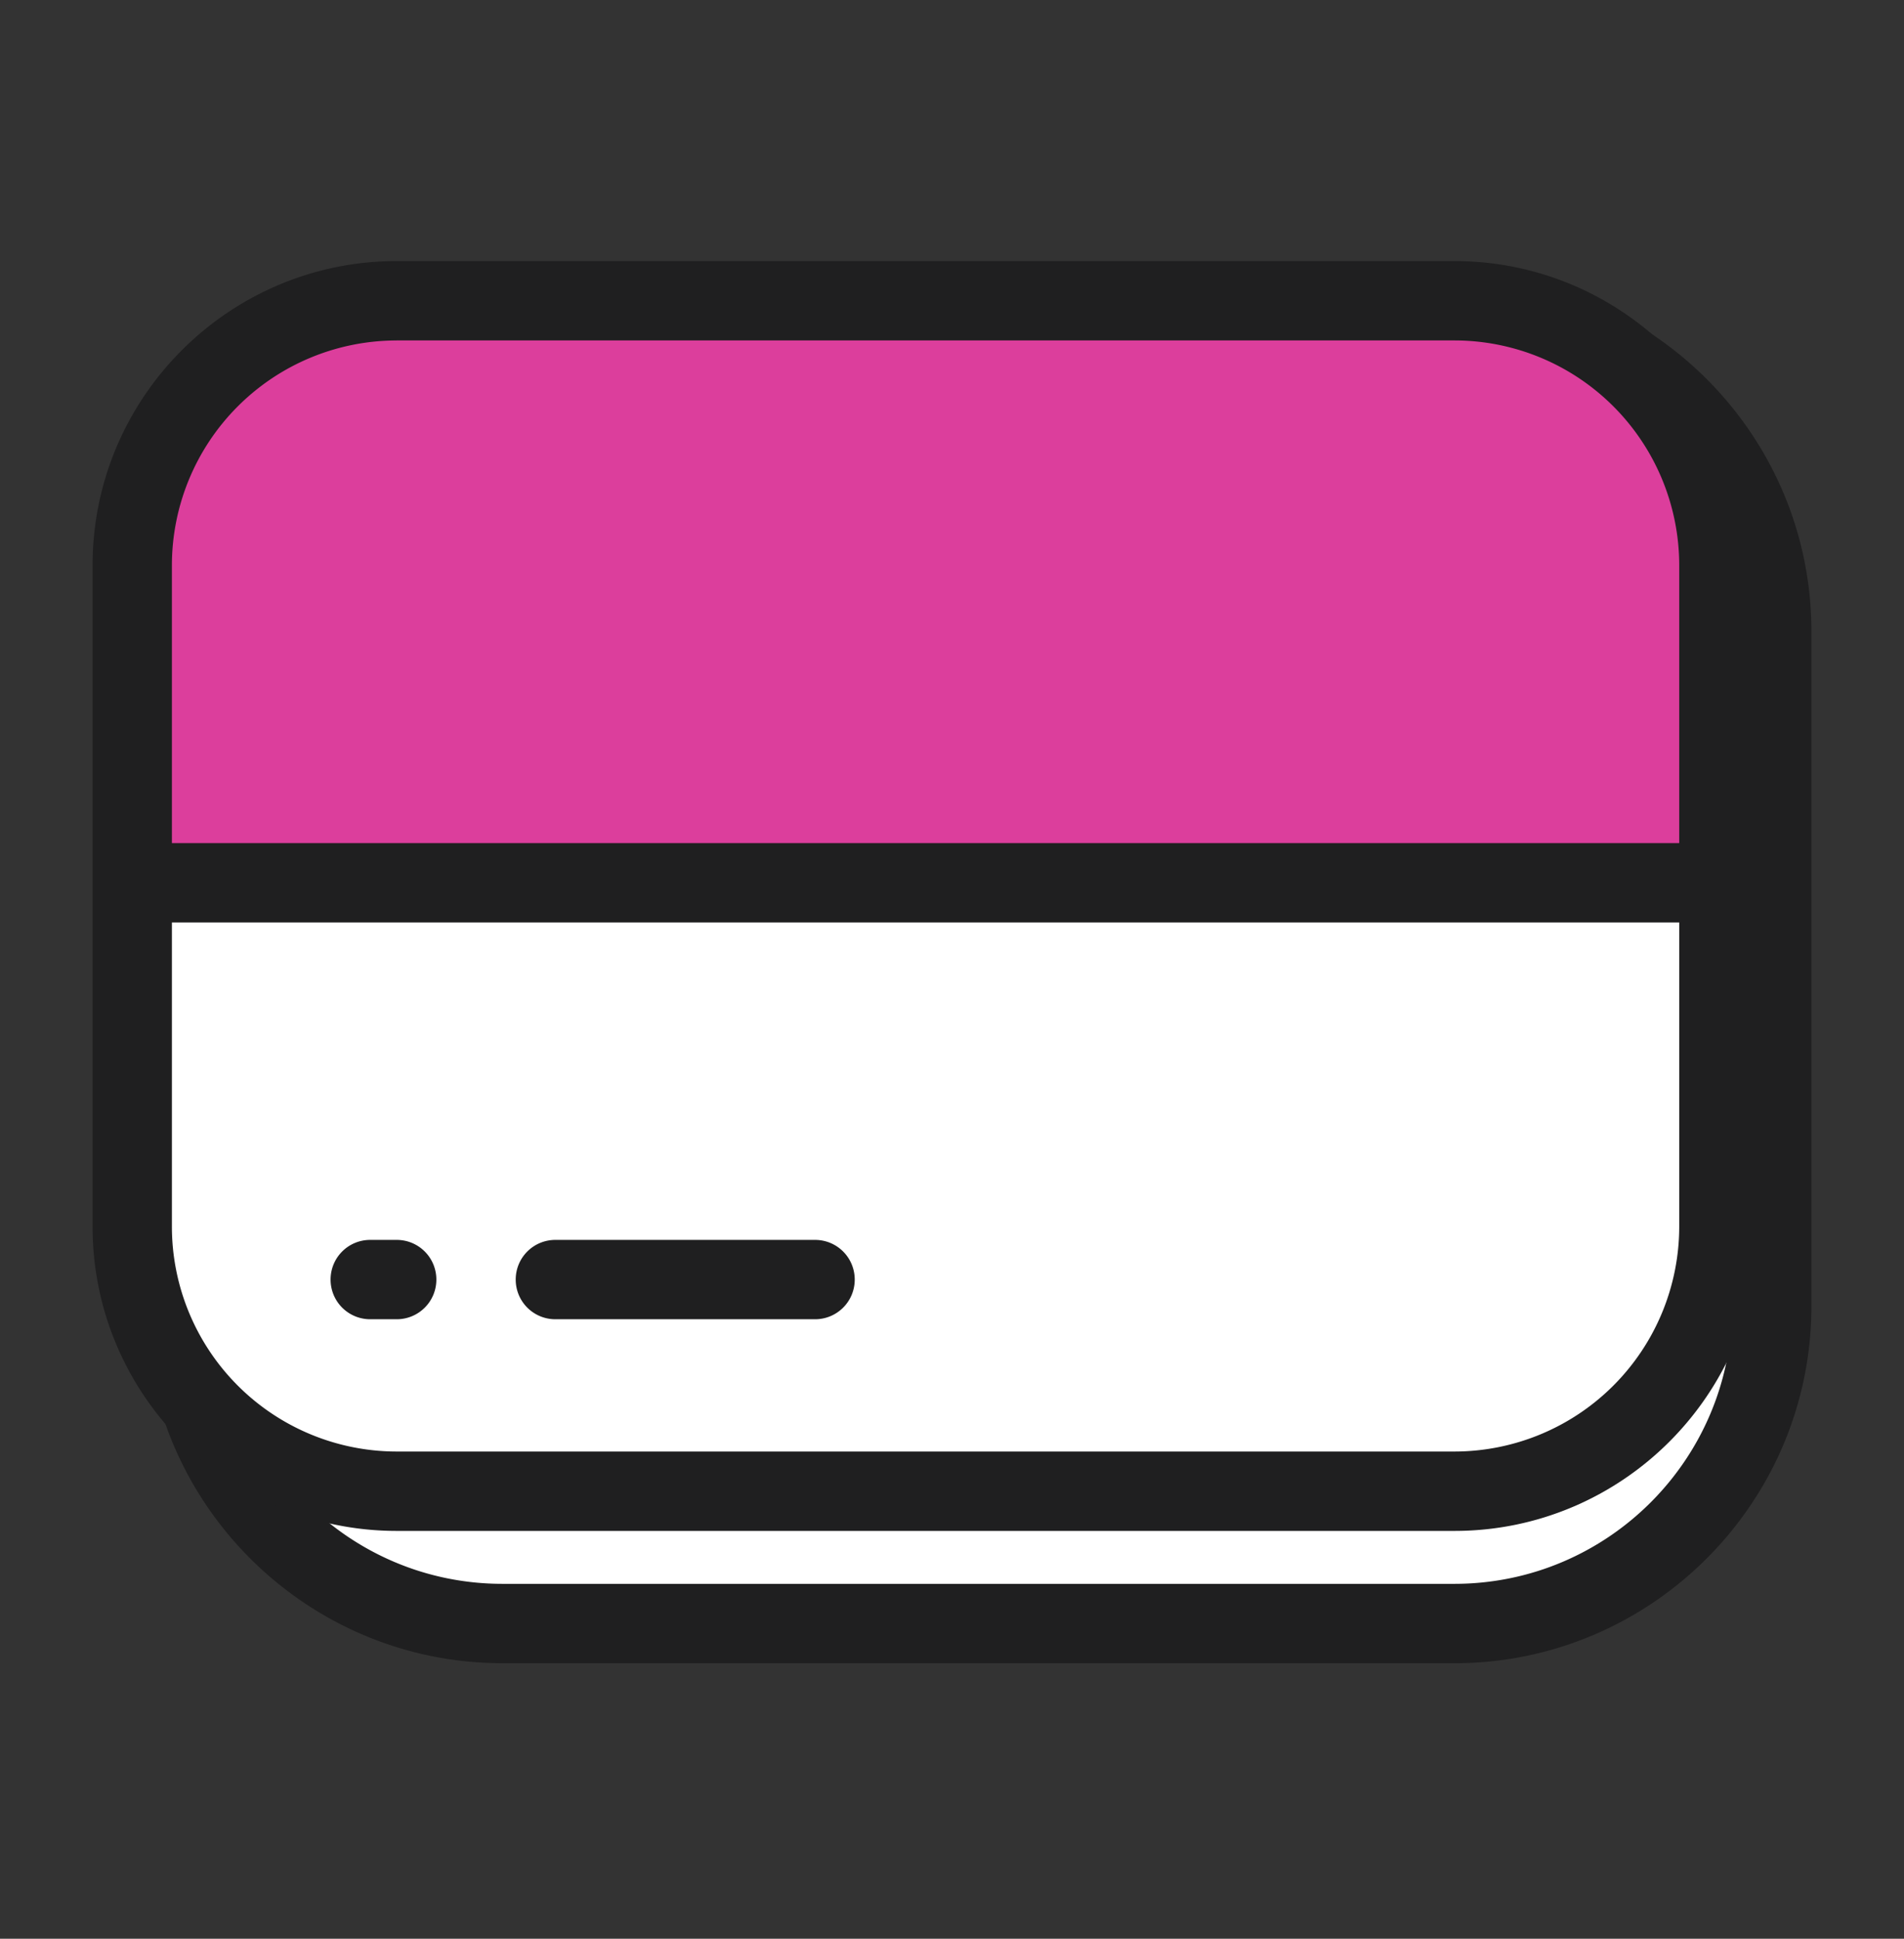
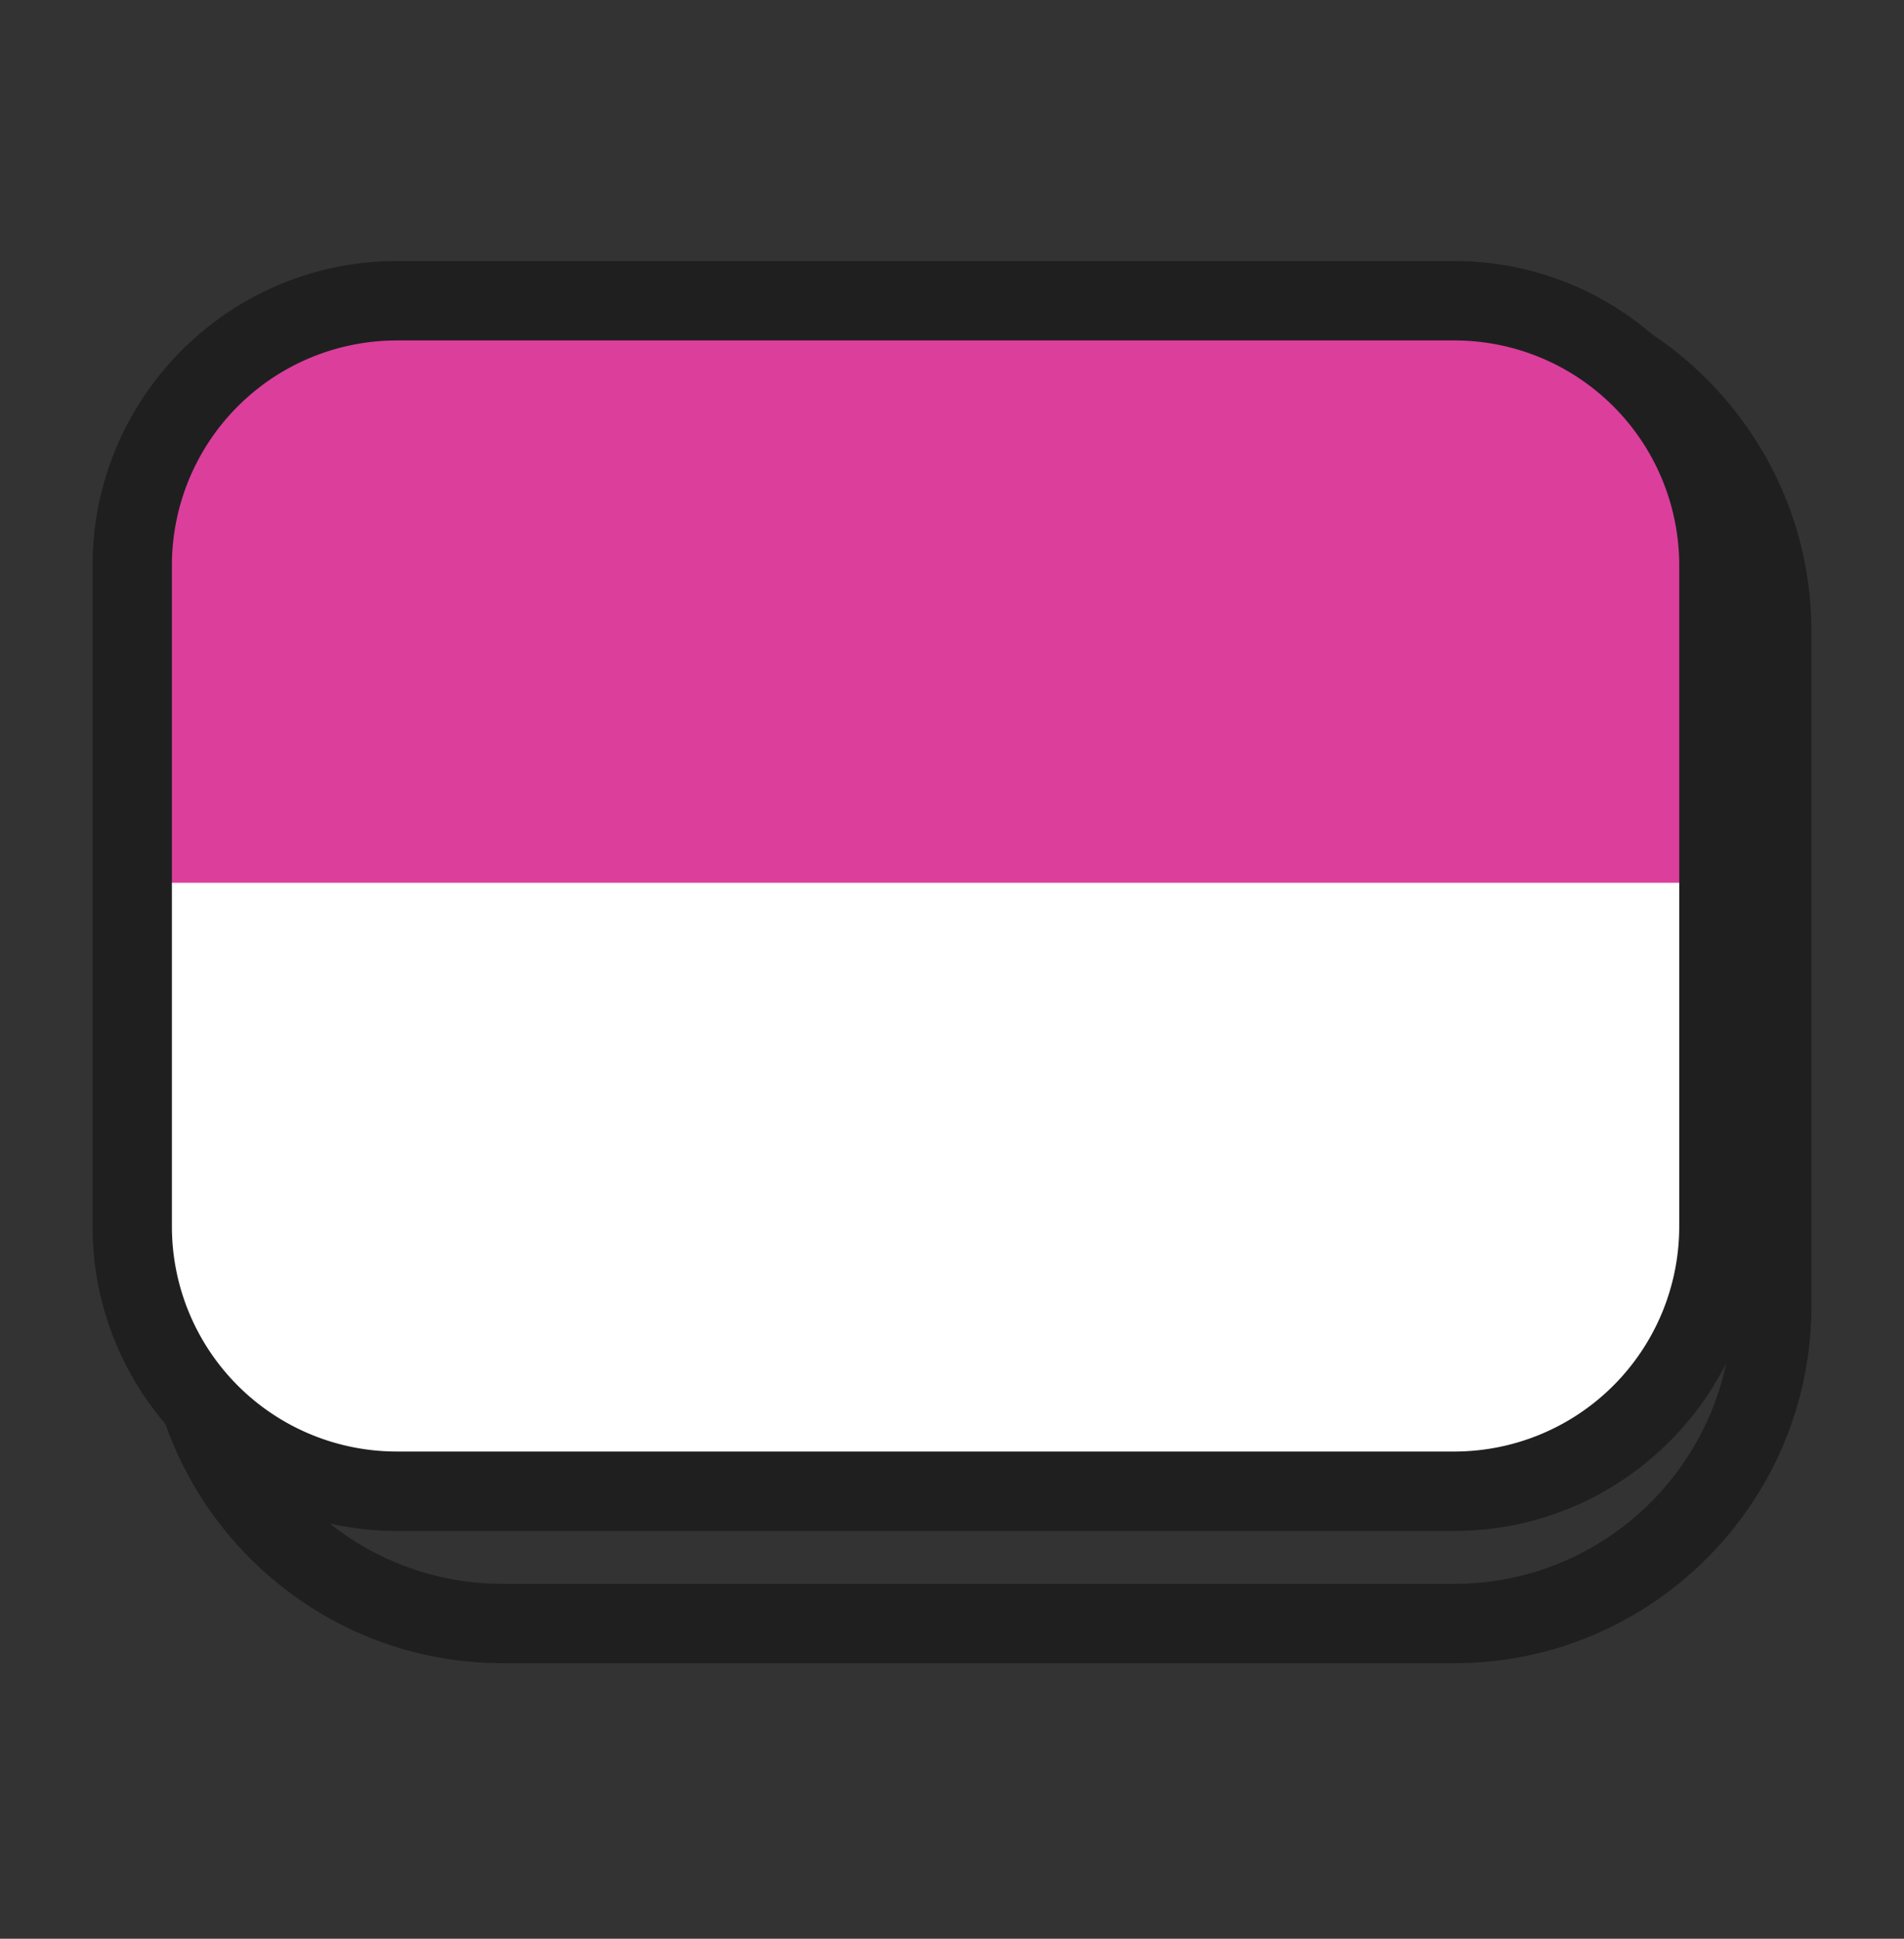
<svg xmlns="http://www.w3.org/2000/svg" width="56" height="57" fill="none">
  <rect width="100%" height="100%" fill="#333333" stroke="none" />
-   <path d="M13.221 9.232h29.556c5.149 0 9.333 4.184 9.333 9.333V38.4c0 5.148-4.184 9.333-9.333 9.333h-28c-5.15 0-9.334-4.184-9.334-9.333V17.01a7.78 7.78 0 0 1 7.778-7.777Z" fill="#fff" />
  <path d="M42.777 48.899h-28c-5.786 0-10.5-4.714-10.5-10.5v-21.39c0-4.93 4.014-8.944 8.945-8.944h29.555c5.787 0 10.5 4.714 10.5 10.5V38.4c0 5.786-4.713 10.5-10.5 10.5Zm-29.555-38.5a6.615 6.615 0 0 0-6.611 6.61V38.4c0 4.503 3.663 8.166 8.166 8.166h28c4.504 0 8.167-3.663 8.167-8.166V18.565c0-4.503-3.663-8.166-8.167-8.166H13.222Z" fill="#1F1F20" />
  <path d="M42.778 8.843H11.666A7.778 7.778 0 0 0 3.89 16.62v19.444a7.778 7.778 0 0 0 7.777 7.778h31.112a7.778 7.778 0 0 0 7.777-7.778V16.621a7.778 7.778 0 0 0-7.777-7.778Z" fill="#fff" />
-   <path d="M11.667 38.787h-.778a1.165 1.165 0 0 1-1.166-1.166c0-.646.52-1.167 1.166-1.167h.778c.646 0 1.167.521 1.167 1.167 0 .645-.521 1.166-1.167 1.166Zm12.305 0h-7.637a1.165 1.165 0 0 1-1.167-1.166c0-.646.521-1.167 1.167-1.167h7.637c.646 0 1.167.521 1.167 1.167 0 .645-.521 1.166-1.167 1.166Z" fill="#1F1F20" />
  <path d="M11.666 8.843h31.112a7.78 7.78 0 0 1 7.777 7.778v9.333H3.89V16.62a7.78 7.78 0 0 1 7.777-7.778Z" fill="#DC3E9C" />
-   <path d="M50.555 24.788H3.89v2.333h46.666v-2.333Z" fill="#1F1F20" />
  <path d="M42.778 45.01h-31.11c-4.932 0-8.945-4.014-8.945-8.945V16.621c0-4.931 4.013-8.945 8.944-8.945h31.111c4.931 0 8.945 4.014 8.945 8.945v19.444c0 4.931-4.014 8.945-8.945 8.945Zm-31.11-35a6.615 6.615 0 0 0-6.612 6.61v19.445a6.616 6.616 0 0 0 6.611 6.611h31.111a6.616 6.616 0 0 0 6.611-6.61V16.62a6.615 6.615 0 0 0-6.61-6.611H11.666Z" fill="#1F1F20" />
</svg>